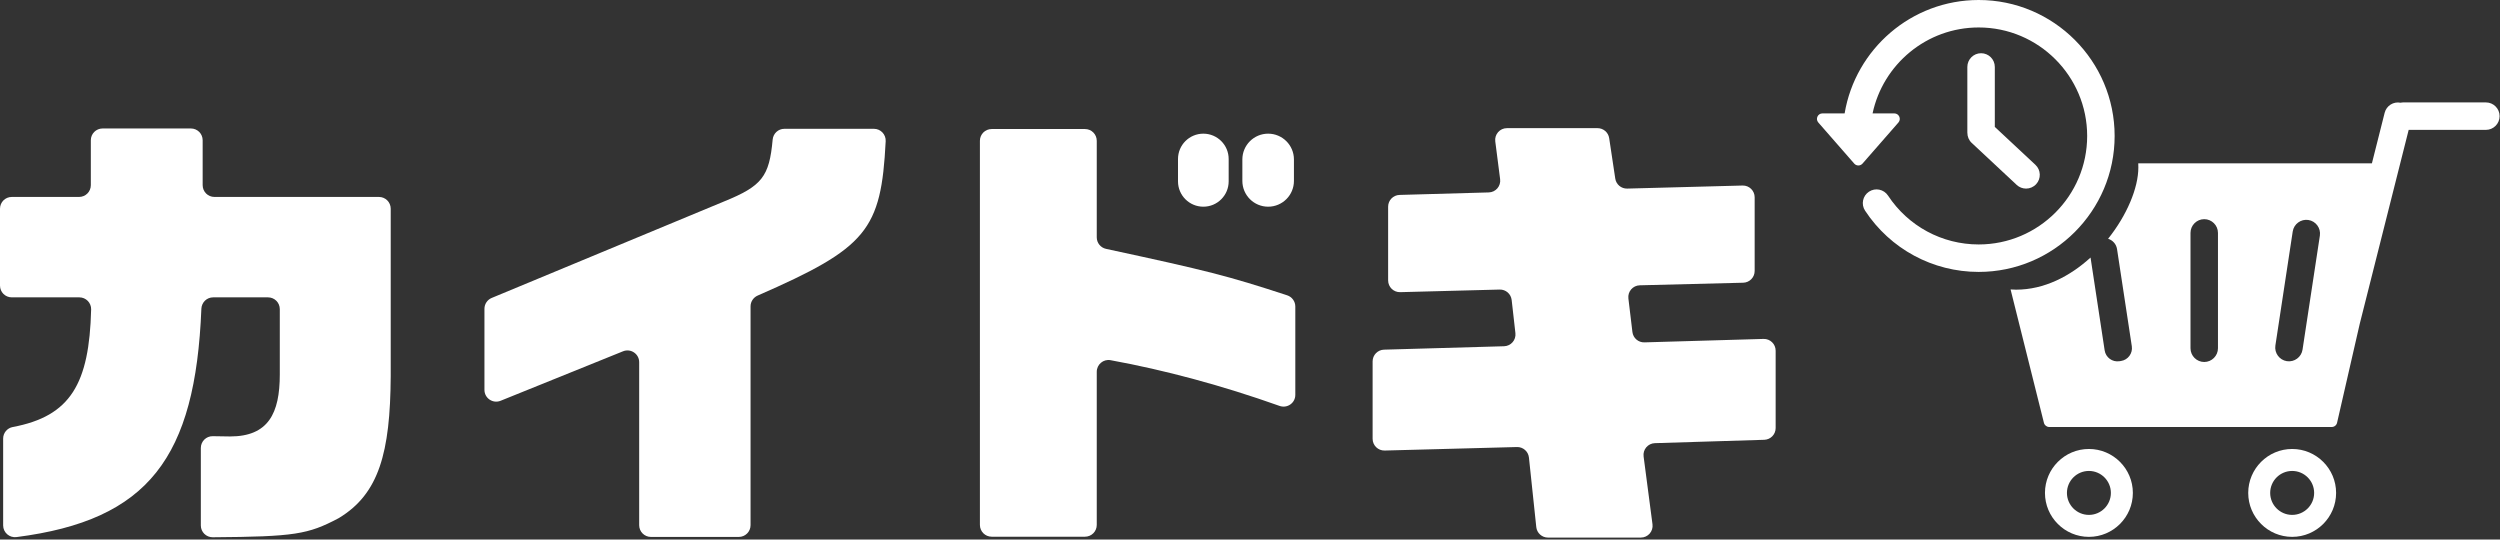
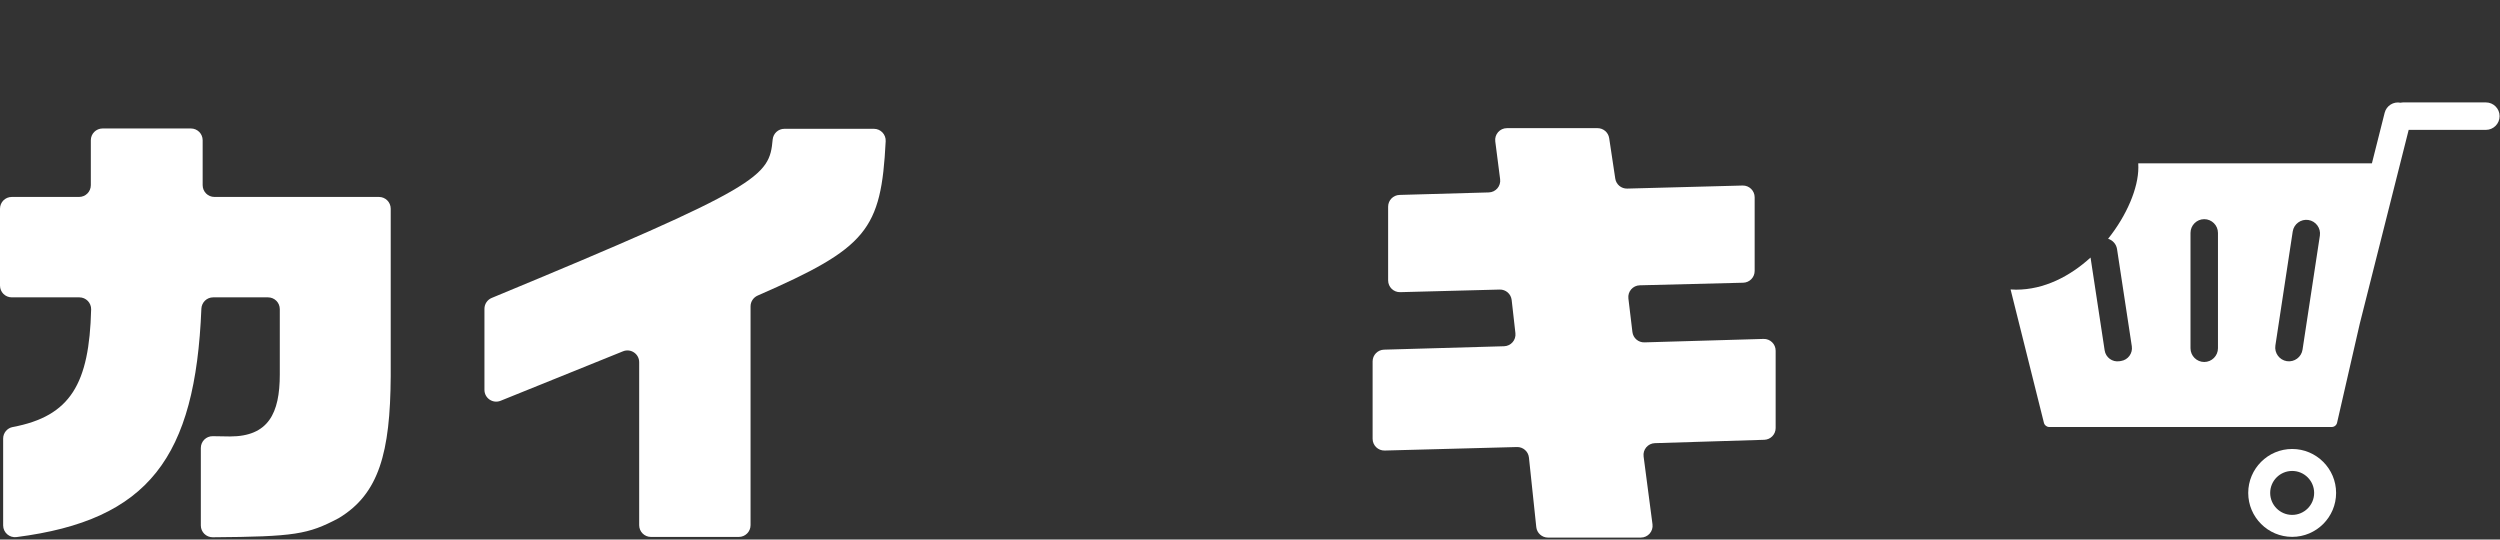
<svg xmlns="http://www.w3.org/2000/svg" width="1126" height="243" viewBox="0 0 1126 243" fill="none">
  <rect x="0" y="0" width="1126" height="243" fill="#333333" stroke="none" />
  <g clip-path="url(#clip0_5315_223)">
    <path d="M5.731 192.333C31.78 187.454 40.215 172.847 41.05 139.373C41.125 136.399 38.726 133.93 35.751 133.93H5.294C2.37 133.93 0 131.56 0 128.636V93.996C0 91.072 2.37 88.702 5.294 88.702H35.615C38.539 88.702 40.909 86.332 40.909 83.408V63.158C40.909 60.234 43.279 57.864 46.203 57.864H85.984C88.908 57.864 91.278 60.234 91.278 63.158V83.408C91.278 86.332 93.648 88.702 96.572 88.702H170.684C173.608 88.702 175.978 91.072 175.978 93.996V169.496C175.772 203.915 170.667 222.394 152.725 233.268C152.603 233.342 152.471 233.416 152.345 233.483C138.73 240.661 132.743 241.724 95.806 241.982C92.868 242.002 90.456 239.626 90.456 236.688L90.456 201.752C90.456 198.795 92.877 196.412 95.833 196.458L103.613 196.581C120.881 196.581 126.019 186.148 126.019 168.674V139.224C126.019 136.301 123.649 133.93 120.726 133.93L95.989 133.93C93.134 133.93 90.815 136.201 90.7 139.054C88.01 206.159 66.897 234.291 7.427 241.903C4.252 242.31 1.419 239.85 1.419 236.648L1.419 197.523C1.419 194.985 3.236 192.8 5.731 192.333Z" fill="white" />
-     <path d="M218.195 139.083C218.195 136.943 219.483 135.014 221.459 134.193L326.126 90.731C343.284 83.756 346.491 79.525 348.006 62.864C348.255 60.124 350.529 58.013 353.281 58.013L393.622 58.013C396.651 58.013 399.066 60.572 398.912 63.597C396.872 103.726 390.514 111.596 341.243 133.129C339.314 133.973 338.05 135.881 338.05 137.987L338.05 236.541C338.05 239.465 335.68 241.835 332.756 241.835H293.181C290.257 241.835 287.887 239.465 287.887 236.541V163.134C287.887 159.38 284.089 156.819 280.61 158.226L225.473 180.508C221.993 181.915 218.195 179.354 218.195 175.6L218.195 139.083Z" fill="white" />
-     <path d="M446.643 58.115H488.684C491.608 58.115 493.978 60.485 493.978 63.409L493.98 106.912C493.98 109.407 495.722 111.562 498.16 112.088C543.975 121.963 552.907 124.231 579.747 133.01C581.924 133.723 583.408 135.756 583.408 138.047V177.861C583.408 181.53 579.772 184.053 576.315 182.824C550.443 173.623 524.562 166.673 500.186 162.227C496.949 161.636 493.98 164.159 493.98 167.449V236.437C493.98 239.36 491.61 241.731 488.686 241.731H446.645C443.722 241.731 441.352 239.36 441.352 236.437L441.35 63.409C441.35 60.485 443.72 58.115 446.643 58.115ZM541.982 60.203C548.283 60.203 553.392 65.311 553.392 71.613V81.686C553.392 87.987 548.283 93.096 541.982 93.096C535.681 93.096 530.572 87.987 530.572 81.686V71.613C530.572 65.311 535.681 60.203 541.982 60.203ZM571.175 60.203C577.59 60.203 582.79 65.403 582.79 71.818V81.481C582.79 87.895 577.59 93.096 571.175 93.096C564.76 93.096 559.559 87.895 559.559 81.481V71.818C559.559 65.403 564.76 60.203 571.175 60.203Z" fill="white" />
+     <path d="M218.195 139.083C218.195 136.943 219.483 135.014 221.459 134.193C343.284 83.756 346.491 79.525 348.006 62.864C348.255 60.124 350.529 58.013 353.281 58.013L393.622 58.013C396.651 58.013 399.066 60.572 398.912 63.597C396.872 103.726 390.514 111.596 341.243 133.129C339.314 133.973 338.05 135.881 338.05 137.987L338.05 236.541C338.05 239.465 335.68 241.835 332.756 241.835H293.181C290.257 241.835 287.887 239.465 287.887 236.541V163.134C287.887 159.38 284.089 156.819 280.61 158.226L225.473 180.508C221.993 181.915 218.195 179.354 218.195 175.6L218.195 139.083Z" fill="white" />
    <path d="M623.368 157.485L677.432 155.947C680.53 155.859 682.89 153.141 682.542 150.061L680.854 135.116C680.546 132.386 678.201 130.346 675.455 130.418L630.646 131.589C627.669 131.667 625.214 129.275 625.214 126.297V93.087C625.214 90.221 627.495 87.876 630.359 87.795L670.555 86.667C673.686 86.579 676.057 83.807 675.657 80.7L673.471 63.688C673.064 60.523 675.53 57.72 678.722 57.72H719.54C722.16 57.72 724.385 59.636 724.775 62.226L727.514 80.434C727.911 83.078 730.217 85.01 732.889 84.939L784.863 83.563C787.84 83.484 790.297 85.876 790.297 88.855V122.044C790.297 124.916 788.007 127.265 785.135 127.336L738.551 128.502C735.431 128.58 733.055 131.326 733.427 134.425L735.241 149.543C735.567 152.262 737.913 154.283 740.65 154.204L794.305 152.65C797.288 152.564 799.752 154.958 799.752 157.942V192.794C799.752 195.654 797.48 197.997 794.621 198.085L745.363 199.597C742.233 199.693 739.869 202.471 740.277 205.576L744.284 236.145C744.7 239.315 742.232 242.127 739.035 242.127H697.204C694.496 242.127 692.224 240.083 691.94 237.389L688.634 206.081C688.344 203.334 685.991 201.272 683.229 201.345L623.659 202.923C620.681 203.001 618.225 200.609 618.225 197.631V162.777C618.225 159.912 620.504 157.567 623.368 157.485Z" fill="white" />
-     <path d="M940.846 241.804C929.932 241.804 921.053 232.925 921.053 222.011C921.053 211.097 929.932 202.218 940.846 202.218C951.76 202.218 960.639 211.097 960.639 222.011C960.639 232.925 951.76 241.804 940.846 241.804ZM940.846 212.114C935.388 212.114 930.949 216.553 930.949 222.011C930.949 227.469 935.388 231.908 940.846 231.908C946.304 231.908 950.743 227.469 950.743 222.011C950.743 216.553 946.304 212.114 940.846 212.114Z" fill="white" />
    <path d="M1032.39 241.804C1021.48 241.804 1012.6 232.925 1012.6 222.011C1012.6 211.097 1021.48 202.218 1032.39 202.218C1043.3 202.218 1052.18 211.097 1052.18 222.011C1052.18 232.925 1043.3 241.804 1032.39 241.804ZM1032.39 212.114C1026.93 212.114 1022.49 216.553 1022.49 222.011C1022.49 227.469 1026.93 231.908 1032.39 231.908C1037.85 231.908 1042.29 227.469 1042.29 222.011C1042.29 216.553 1037.85 212.114 1032.39 212.114Z" fill="white" />
-     <path d="M891.195 0C860.892 0 835.675 22.13 830.819 51.073H820.833C818.708 51.073 817.571 53.576 818.97 55.176L835.147 73.684C836.133 74.812 837.887 74.812 838.873 73.684L855.051 55.176C856.45 53.576 855.313 51.073 853.188 51.073H843.409C848.101 28.992 867.736 12.371 891.195 12.371C918.141 12.371 940.06 34.292 940.06 61.236C940.06 88.18 918.141 110.101 891.195 110.101C874.712 110.101 859.447 101.871 850.36 88.085C848.48 85.232 844.643 84.447 841.792 86.325C838.941 88.205 838.151 92.042 840.033 94.894C851.413 112.161 870.54 122.471 891.195 122.471C924.962 122.471 952.431 95.001 952.431 61.236C952.431 27.471 924.962 0 891.195 0Z" fill="white" />
-     <path d="M916.756 74.234L898.463 57.159V30.157C898.463 26.741 895.694 23.972 892.277 23.972C888.861 23.972 886.092 26.741 886.092 30.157V59.732C886.092 59.784 886.106 59.831 886.107 59.882C886.117 61.525 886.762 63.16 888.056 64.369L908.313 83.278C909.507 84.391 911.022 84.942 912.532 84.942C914.187 84.942 915.837 84.282 917.055 82.977C919.387 80.48 919.251 76.566 916.756 74.234Z" fill="white" />
    <path d="M1119.64 46.125H1082.52C1082.08 46.125 1081.65 46.176 1081.23 46.264C1078.03 45.633 1074.86 47.595 1074.05 50.798L1068.31 73.56H963.067C963.087 74.177 963.114 74.793 963.114 75.416C963.114 84.638 957.971 96.917 949.489 107.539C951.54 108.186 953.17 109.93 953.513 112.189L960.17 155.968C960.65 159.128 958.458 162.107 955.298 162.587L954.558 162.699C951.398 163.18 948.42 160.988 947.939 157.828L941.58 116.001C932.297 124.464 920.677 130.466 908.063 130.466C907.216 130.466 906.392 130.414 905.564 130.367L920.585 190.446C920.859 191.547 921.849 192.32 922.985 192.32H1050.21C1051.37 192.32 1052.37 191.523 1052.62 190.399L1062.84 145.799L1084.87 58.496H1119.64C1123.05 58.496 1125.82 55.727 1125.82 52.31C1125.82 48.894 1123.05 46.125 1119.64 46.125ZM998.972 156.855C998.972 160.257 996.189 163.04 992.787 163.04C989.385 163.04 986.601 160.257 986.601 156.855V104.897C986.601 101.495 989.385 98.712 992.787 98.712C996.189 98.712 998.972 101.495 998.972 104.897V156.855ZM1044.87 106.122L1037.06 157.489C1036.55 160.853 1033.38 163.186 1030.01 162.675C1026.65 162.163 1024.32 158.993 1024.83 155.63L1032.64 104.262C1033.15 100.899 1036.32 98.566 1039.68 99.077C1043.05 99.588 1045.38 102.759 1044.87 106.122Z" fill="white" />
  </g>
  <defs>
    <clipPath id="clip0_5315_223">
      <rect width="1125.82" height="242.127" fill="white" />
    </clipPath>
  </defs>
</svg>